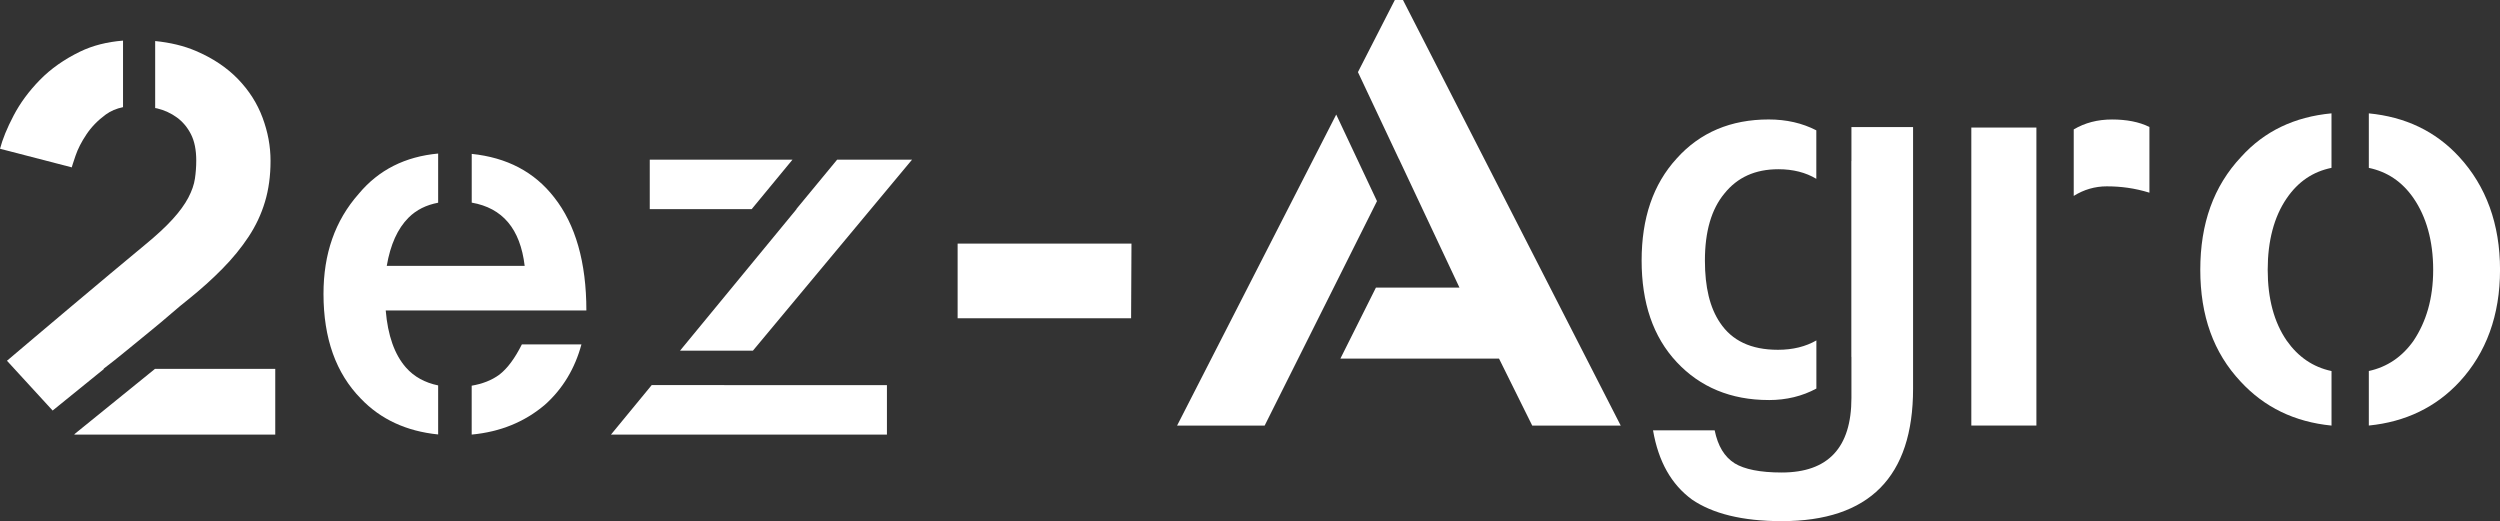
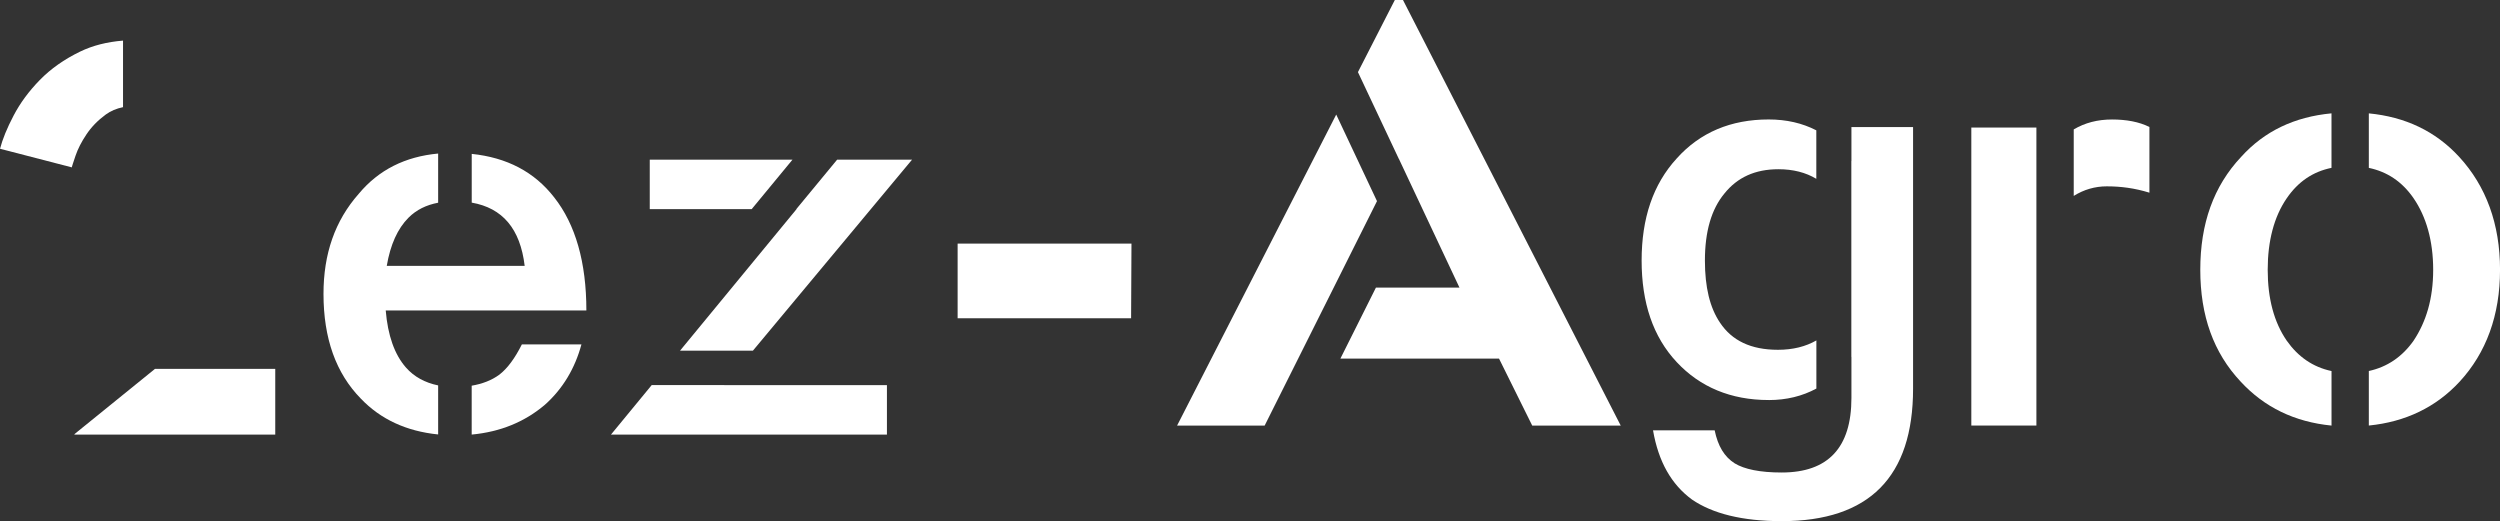
<svg xmlns="http://www.w3.org/2000/svg" id="Layer_2" viewBox="0 0 800.26 166.83">
  <rect x="0" y="0" width="800.26" height="166.83" fill="#333333" stroke="none" />
  <defs>
    <style>.cls-1{fill:#fff;}</style>
  </defs>
  <g id="Layer_3">
    <g>
      <g>
        <g>
          <polygon class="cls-1" points="253.67 51.12 207.99 51.12 207.99 66.95 240.61 66.95 253.67 51.12" />
          <polygon class="cls-1" points="231.85 123.26 208.62 123.26 195.57 139.12 283.91 139.12 283.91 123.28 231.82 123.28 231.85 123.26" />
          <polygon class="cls-1" points="254.89 66.95 254.97 66.95 217.69 112.24 241.02 112.24 291.94 51.12 267.96 51.12 254.89 66.95" />
        </g>
        <g>
          <path class="cls-1" d="M22.92,53.72c.11-.45,.54-1.75,1.27-3.91,.73-2.15,1.89-4.41,3.48-6.79,1.58-2.37,3.65-4.5,6.2-6.37,1.58-1.16,3.43-1.91,5.51-2.35V13c-5.11,.41-9.7,1.56-13.74,3.52-5.09,2.47-9.4,5.5-12.9,9.09-3.51,3.6-6.31,7.4-8.4,11.41-2.1,4.01-3.54,7.54-4.33,10.6l22.92,5.94v.17Z" />
-           <path class="cls-1" d="M49.66,34.58c.23,.05,.45,.07,.68,.13,2.32,.57,4.41,1.53,6.28,2.89,1.87,1.36,3.37,3.15,4.5,5.36,1.13,2.21,1.7,5.02,1.7,8.42,0,1.93-.14,3.85-.42,5.78-.28,1.93-.99,3.97-2.12,6.12-1.13,2.15-2.8,4.45-5.01,6.88-2.21,2.44-5.18,5.19-8.91,8.25-3.17,2.61-6.85,5.67-11.03,9.18-4.19,3.51-8.38,7.03-12.56,10.54-4.19,3.52-8.12,6.83-11.8,9.95-3.68,3.12-6.59,5.58-8.74,7.4l14.62,15.94,16.47-13.35h-.2c2.38-1.81,4.84-3.76,7.39-5.86,2.55-2.09,5.03-4.13,7.47-6.11,2.43-1.98,4.7-3.87,6.79-5.69,2.09-1.81,3.93-3.34,5.52-4.58,4.08-3.28,7.73-6.56,10.95-9.85,3.23-3.28,6-6.67,8.32-10.18,2.32-3.51,4.08-7.24,5.26-11.21,1.19-3.96,1.78-8.32,1.78-13.07s-.85-9.25-2.55-13.84c-1.7-4.58-4.33-8.71-7.89-12.39-3.57-3.68-8.06-6.68-13.5-9-3.84-1.64-8.19-2.67-12.99-3.15v21.45Z" />
          <polygon class="cls-1" points="49.62 118.07 23.79 139 23.89 139.12 88.11 139.12 88.11 118.07 49.62 118.07" />
        </g>
        <g>
          <path class="cls-1" d="M140.25,123.37c-4.23-.87-7.71-2.77-10.31-5.73-3.65-4.15-5.81-10.29-6.47-18.26h64.23c0-15.43-3.49-27.55-10.29-36.18-6.38-8.22-15.19-12.77-26.41-13.94v15.6c9.86,1.72,15.53,8.36,16.95,20.25h-44.15c1.16-6.81,3.49-11.95,6.97-15.43,2.55-2.55,5.7-4.07,9.48-4.79v-15.74c-10.54,.97-19.05,5.23-25.42,12.89-7.63,8.63-11.28,19.25-11.28,32.03,0,14.27,3.98,25.39,11.95,33.53,6.33,6.62,14.6,10.45,24.75,11.47v-15.7Z" />
          <path class="cls-1" d="M159.81,119.96c-2.46,1.79-5.41,2.92-8.82,3.5v15.65c9.18-.86,16.96-4.05,23.42-9.53,5.78-5.14,9.65-11.7,11.71-19.33h-19.07c-2.21,4.4-4.58,7.67-7.24,9.71Z" />
        </g>
      </g>
      <polygon class="cls-1" points="362.19 77.97 306.54 77.97 306.54 101.87 362.07 101.87 362.19 77.97" />
      <g>
        <g>
          <polygon class="cls-1" points="440.78 64.38 427.73 36.67 376.79 136.23 404.82 136.23 440.78 64.38" />
          <polygon class="cls-1" points="449.1 0 446.49 0 434.68 23.08 447.79 50.9 447.8 50.87 467.18 92.06 440.44 92.06 429.06 114.8 479.85 114.8 490.47 136.23 518.8 136.23 449.1 0" />
        </g>
        <g>
          <path class="cls-1" d="M746.32,118.77c-5.95-1.27-10.67-4.53-14.33-9.72-4.06-5.9-6.09-13.47-6.09-22.7s2.03-16.97,6.09-22.88c3.65-5.33,8.38-8.52,14.33-9.74v-17.45c-11.81,1.12-21.45,5.67-28.9,13.91-8.86,9.41-13.1,21.4-13.1,36.16s4.25,26.57,12.92,35.8c7.61,8.24,17.28,12.91,29.09,14.08v-17.46Z" />
          <path class="cls-1" d="M787.17,50.19c-7.59-8.23-17.24-12.77-28.9-13.9v17.45c5.88,1.23,10.69,4.42,14.33,9.73,4.06,5.9,6.27,13.65,6.27,22.88s-2.22,16.61-6.27,22.7c-3.64,5.17-8.44,8.43-14.33,9.71v17.46c11.71-1.17,21.49-5.84,29.09-14.07,8.49-9.23,12.91-21.22,12.91-35.8s-4.43-26.75-13.1-36.16Z" />
        </g>
        <g>
          <rect class="cls-1" x="631.03" y="40.83" width="20.83" height="95.39" />
          <path class="cls-1" d="M676.05,38.25c-4.62,0-8.66,1.06-12.24,3.18v21.28c3.27-2.03,6.79-3.06,10.58-3.06,4.43,0,8.86,.55,13.65,2.03v-21.03c-3.32-1.66-7.38-2.4-12-2.4Z" />
        </g>
        <g>
          <path class="cls-1" d="M566.18,128.06c5.68,0,10.75-1.25,15.25-3.68v-15.41c-3.42,1.97-7.52,3-12.31,3-8.65,0-14.71-2.94-18.52-8.65-3.29-4.85-4.85-11.43-4.85-19.9,0-9.34,2.08-16.44,6.23-21.46,4.15-5.19,9.86-7.79,17.3-7.79,4.67,0,8.73,1.03,12.13,3.07v-15.52c-4.5-2.32-9.57-3.48-15.25-3.48-12.11,0-21.97,4.16-29.42,12.46-7.62,8.31-11.25,19.21-11.25,32.7s3.63,24.4,11.25,32.53c7.44,7.96,17.3,12.12,29.42,12.12Z" />
          <path class="cls-1" d="M592.65,40.67v10.9s-.02-.02-.03-.03v62.71s.02-.02,.03-.03v13.15c0,15.92-7.44,23.88-22.33,23.88-6.92,0-11.94-1.04-15.05-2.94-3.29-2.08-5.37-5.54-6.4-10.56h-19.73c1.73,10.04,5.88,17.31,12.46,22.15,6.57,4.5,16.09,6.92,28.73,6.92,28.04,0,42.05-14.19,42.05-42.4V40.67h-19.73Z" />
        </g>
      </g>
    </g>
  </g>
</svg>